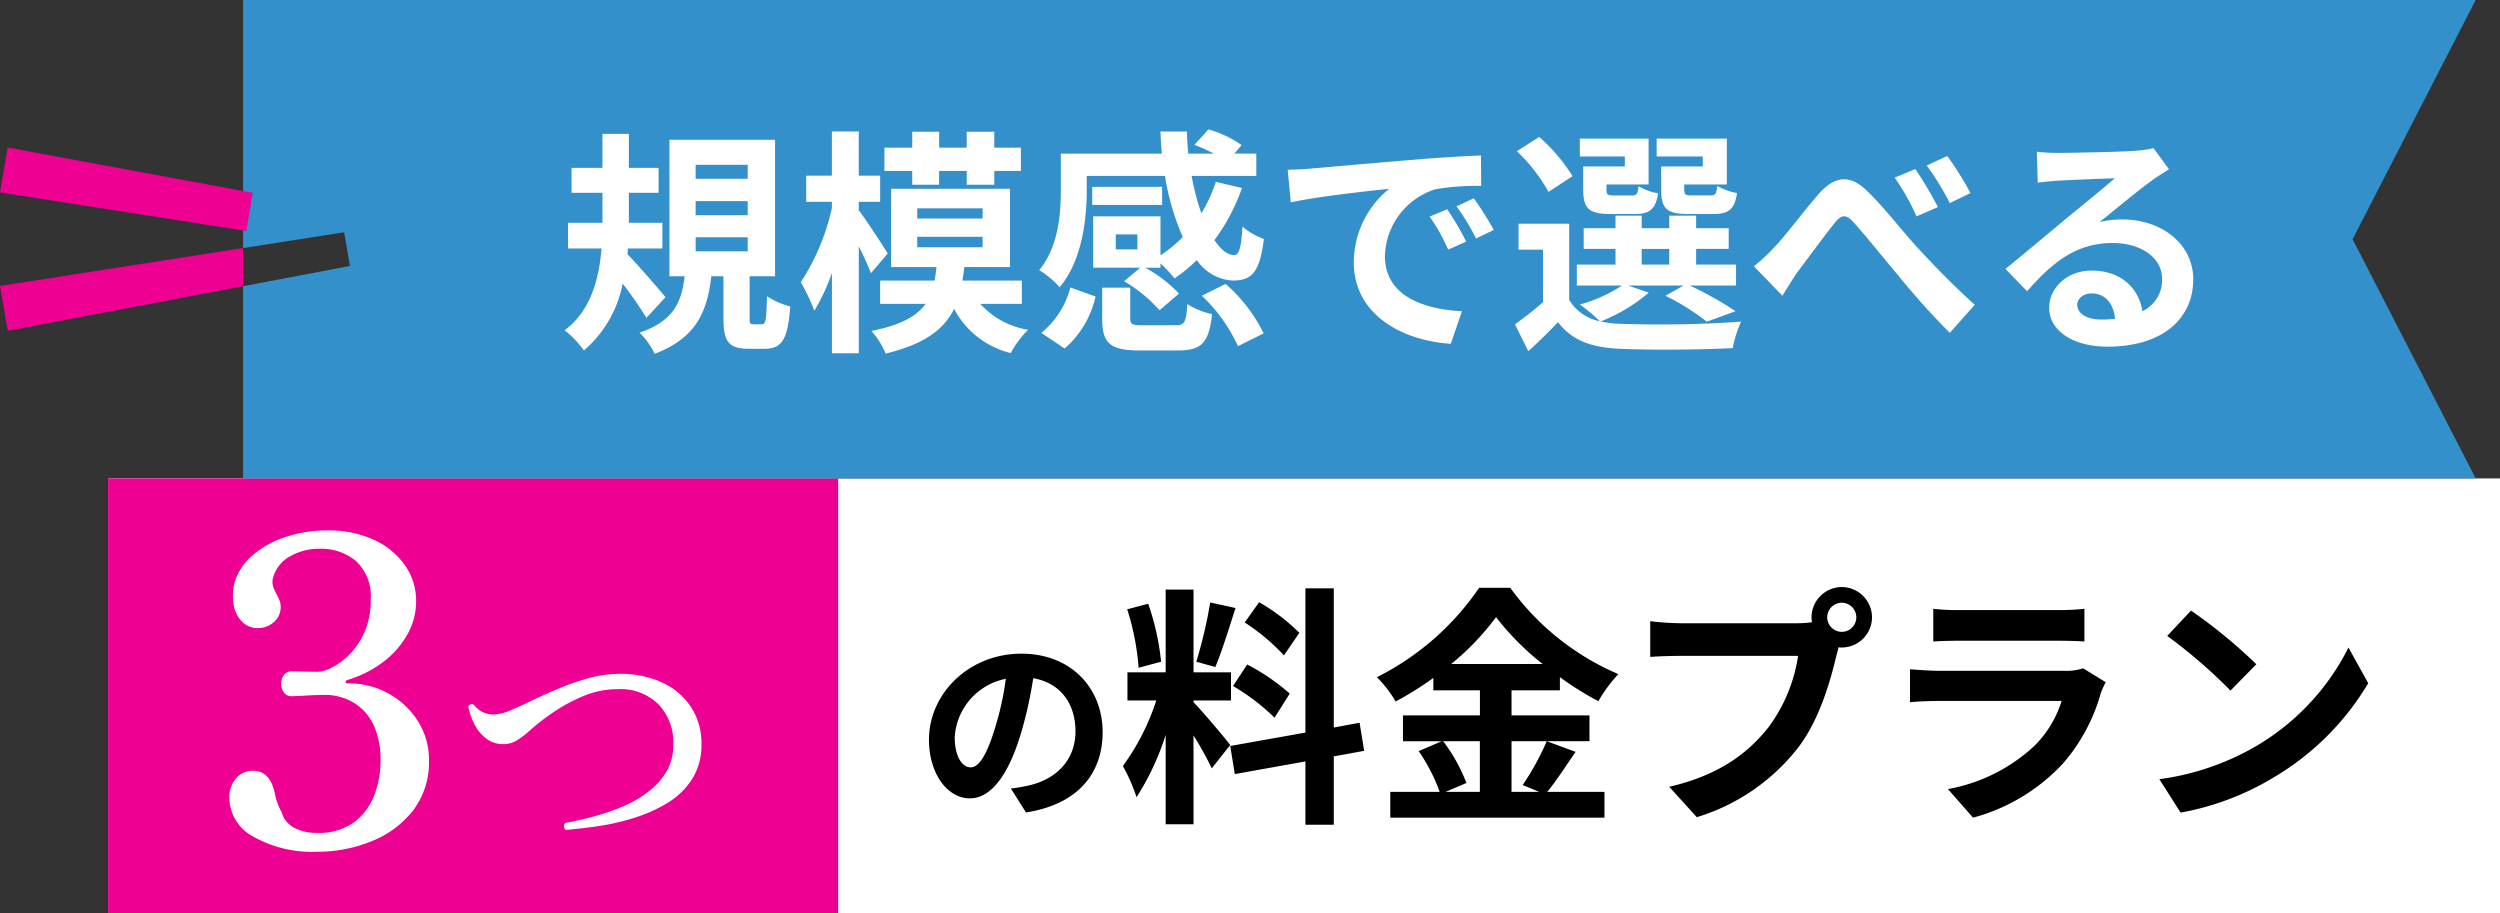
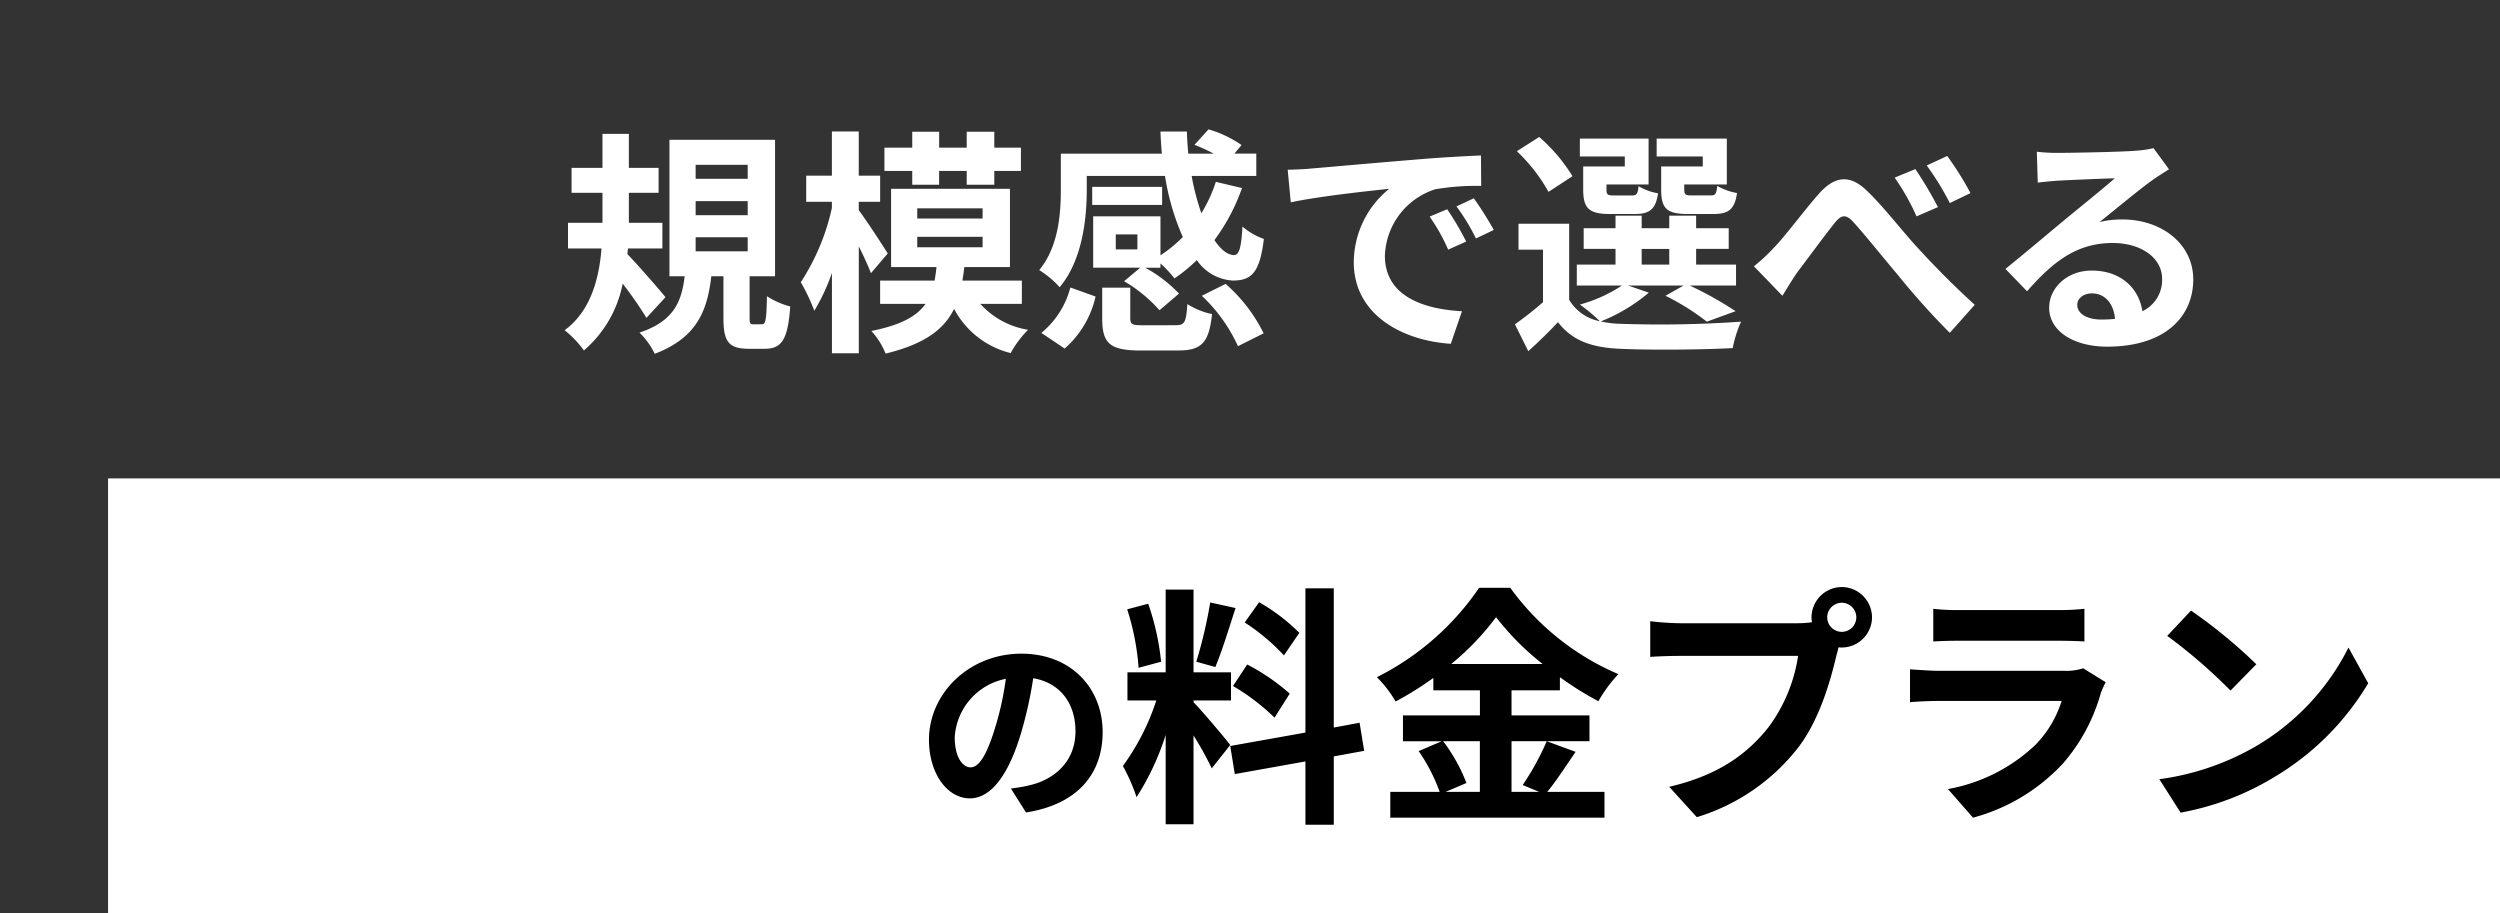
<svg xmlns="http://www.w3.org/2000/svg" width="298.316" height="108.986" viewBox="0 0 298.316 108.986">
  <rect x="0" y="0" width="298.316" height="108.986" fill="#333333" stroke="none" />
  <g id="Group_36494" data-name="Group 36494" transform="translate(-435.527 -5560.596)">
    <rect id="Rectangle_35036" data-name="Rectangle 35036" width="285.421" height="51.898" transform="translate(448.423 5617.684)" fill="#fff" />
-     <rect id="Rectangle_35037" data-name="Rectangle 35037" width="87.122" height="51.898" transform="translate(448.423 5617.684)" fill="#ed0092" />
    <path id="Path_35803" data-name="Path 35803" d="M-90.293-15.951c0-5.235-3.746-9.365-9.7-9.365-6.219,0-11.022,4.731-11.022,10.277,0,4.058,2.209,6.988,4.875,6.988,2.617,0,4.682-2.978,6.123-7.828a48.561,48.561,0,0,0,1.441-6.507c3.242.552,5.043,3.026,5.043,6.339,0,3.506-2.4,5.715-5.475,6.435a18.469,18.469,0,0,1-2.233.384l1.8,2.858C-93.391-7.306-90.293-10.884-90.293-15.951Zm-17.649.6a7.559,7.559,0,0,1,6.1-6.964,36.044,36.044,0,0,1-1.273,5.811c-.985,3.242-1.921,4.755-2.93,4.755C-106.982-11.748-107.942-12.925-107.942-15.35ZM-66.819-27.8a22.7,22.7,0,0,0-4.8-3.655l-1.722,2.417a24.3,24.3,0,0,1,4.682,3.927Zm-7.915,6.344a25.548,25.548,0,0,1,4.954,3.776l1.813-2.87a25.229,25.229,0,0,0-5.075-3.474Zm-2.719-9.969a56.193,56.193,0,0,1-1.662,7.069l2.266.634c.755-1.752,1.631-4.622,2.417-7.039Zm-5.861,7.069a30.289,30.289,0,0,0-1.541-6.918l-2.507.665A29.874,29.874,0,0,1-86-23.63Zm8.247,9.939c-.634-.846-3.5-4.229-4.38-5.105v-.211h4.471v-3.353h-4.471v-9.879H-82.77v9.879h-4.562v3.353h3.444a27.967,27.967,0,0,1-3.988,7.824,21.348,21.348,0,0,1,1.631,3.716,31,31,0,0,0,3.474-7.432V-4.961h3.323v-10.6a40.353,40.353,0,0,1,2.175,3.927Zm15.981.695-.544-3.353-3.081.574V-33.116h-3.383V-15.9l-8.972,1.6.544,3.353,8.428-1.51V-4.9h3.383v-8.157Zm13.806-1.148v6.042h-4.078l2.477-1.057a20.381,20.381,0,0,0-2.779-4.985Zm-3.414-9.214a31.514,31.514,0,0,0,5.347-5.589,32.233,32.233,0,0,0,5.559,5.589ZM-37.3-14.869a31.377,31.377,0,0,1-2.87,5.226l1.964.816H-41.5v-6.042h9.3v-3.081h-9.3v-2.991h5.77v-1.571a38.182,38.182,0,0,0,4.592,2.87,16.875,16.875,0,0,1,2.387-3.232,30.866,30.866,0,0,1-12.9-10.3h-3.716a32.217,32.217,0,0,1-12.2,10.664,14.081,14.081,0,0,1,2.236,2.9,38.607,38.607,0,0,0,4.5-2.809v1.48h5.559v2.991h-9.184v3.081h4.622l-2.749,1.178a20.756,20.756,0,0,1,2.507,4.864h-5.891v3.081h25.557V-8.827h-6.827c1.057-1.269,2.236-3.112,3.383-4.773ZM-3.832-29.642A1.753,1.753,0,0,1-2.08-31.394,1.747,1.747,0,0,1-.358-29.642,1.741,1.741,0,0,1-2.08-27.92,1.747,1.747,0,0,1-3.832-29.642Zm-1.873,0a3.346,3.346,0,0,0,.06.574,13.035,13.035,0,0,1-1.722.121H-21.354a33.637,33.637,0,0,1-3.595-.242v4.26c.755-.06,2.205-.121,3.595-.121H-7.307a18.984,18.984,0,0,1-3.535,8.519c-2.447,3.081-5.861,5.71-11.842,7.1l3.293,3.625A24.263,24.263,0,0,0-7.246-14.175c2.538-3.353,3.837-8.036,4.531-11,.091-.272.151-.574.242-.906a1.722,1.722,0,0,0,.393.03,3.623,3.623,0,0,0,3.595-3.595A3.63,3.63,0,0,0-2.08-33.267,3.636,3.636,0,0,0-5.705-29.642ZM8.825-30.669v3.9c.876-.06,2.175-.091,3.142-.091h11.57c1.088,0,2.507.03,3.323.091v-3.9a28.482,28.482,0,0,1-3.263.151H11.967A25.465,25.465,0,0,1,8.825-30.669ZM29.4-21.908,26.709-23.57a6.373,6.373,0,0,1-2.205.3H9.55c-.936,0-2.236-.091-3.5-.181v3.927c1.269-.121,2.779-.151,3.5-.151H24.142a13.106,13.106,0,0,1-3.112,5.226A20.377,20.377,0,0,1,10.577-9.16l2.991,3.414a22.621,22.621,0,0,0,10.785-6.525,21.71,21.71,0,0,0,4.471-8.368A11.194,11.194,0,0,1,29.4-21.908Zm10.181-8.549-2.84,3.021a62.813,62.813,0,0,1,7.552,6.525l3.081-3.142A61.014,61.014,0,0,0,39.579-30.458ZM35.8-10.338,38.34-6.35a32.716,32.716,0,0,0,11.208-4.26A32.123,32.123,0,0,0,60.725-21.787l-2.356-4.26a28.445,28.445,0,0,1-11,11.752A31.136,31.136,0,0,1,35.8-10.338Z" transform="translate(657.393 5663.912)" />
    <g id="Group_36259" data-name="Group 36259" transform="translate(462.89 5623.88)">
      <path id="Path_19996" data-name="Path 19996" d="M-9.331-11.573A.517.517,0,0,1-9.4-12.4q1.648-.309,3.434-.79a25.859,25.859,0,0,0,3.468-1.2A13.925,13.925,0,0,0,.525-16.141a8.374,8.374,0,0,0,2.146-2.4A6.12,6.12,0,0,0,3.478-21.7a6.542,6.542,0,0,0-1.854-4.945,6.461,6.461,0,0,0-4.842-1.717,10.385,10.385,0,0,0-4.035.824,19.9,19.9,0,0,0-3.623,1.957,26.341,26.341,0,0,0-2.782,2.163A10.247,10.247,0,0,1-15.272-22.2a3.044,3.044,0,0,1-1.545.395,3.28,3.28,0,0,1-1.975-.635,4.78,4.78,0,0,1-1.425-1.683,7.632,7.632,0,0,1-.755-2.146.426.426,0,0,1,.687-.206,2.852,2.852,0,0,0,2.679,1.1,5.757,5.757,0,0,0,1.751-.515q1.133-.481,2.61-1.185t3.159-1.408a28.738,28.738,0,0,1,3.417-1.185,13.71,13.71,0,0,1,3.383-.515,11.822,11.822,0,0,1,5.46,1.03,8.256,8.256,0,0,1,3.468,2.988,7.885,7.885,0,0,1,1.2,4.327,7.61,7.61,0,0,1-1.116,4.207,9.025,9.025,0,0,1-2.953,2.85,17.816,17.816,0,0,1-4,1.786,28.219,28.219,0,0,1-4.293.979Q-7.648-11.711-9.331-11.573Z" transform="translate(49.496 47.318)" fill="#fff" />
-       <path id="Path_19995" data-name="Path 19995" d="M-10.513-26.593a14.157,14.157,0,0,1-7.542-1.79,5.33,5.33,0,0,1-2.889-4.653,3.4,3.4,0,0,1,.793-2.3,2.548,2.548,0,0,1,2.02-.92q2.045,0,2.608,2.659a7.7,7.7,0,0,0,.307,1.151,5.892,5.892,0,0,0,.511,1.1A2.96,2.96,0,0,0-13.2-29.457a5.51,5.51,0,0,0,2.633.614,7.247,7.247,0,0,0,4.525-1.278,7.236,7.236,0,0,0,2.4-3.247,11.3,11.3,0,0,0,.741-4.014,9.987,9.987,0,0,0-.69-4.014A6.406,6.406,0,0,0-5.3-43.8a6.128,6.128,0,0,0-2.122-1.176,6.762,6.762,0,0,0-1.918-.332q-1.074,0-2.4.077t-1.79.077a1.068,1.068,0,0,1-.895-.435,1.675,1.675,0,0,1-.332-1.048,1.675,1.675,0,0,1,.332-1.048,1.12,1.12,0,0,1,.946-.435q.562,0,1.457.026t1.662.026A4.125,4.125,0,0,0-8.7-48.581a8.076,8.076,0,0,0,2.122-1.585,8.8,8.8,0,0,0,1.79-2.685,9.321,9.321,0,0,0,.716-3.81,5.721,5.721,0,0,0-1.739-4.6,6.39,6.39,0,0,0-4.3-1.483,6.975,6.975,0,0,0-3.579.895,4.148,4.148,0,0,0-1.994,2.429,1.938,1.938,0,0,0-.026,1.2,6.752,6.752,0,0,0,.435.946q.153.307.307.665a1.926,1.926,0,0,1,.153.767A2.334,2.334,0,0,1-15.626-54a2.787,2.787,0,0,1-1.892.716,2.589,2.589,0,0,1-1.943-.793,3.717,3.717,0,0,1-.972-2.045,6.356,6.356,0,0,1,.1-2.531A6.879,6.879,0,0,1-18.132-62a11.545,11.545,0,0,1,3.963-2.173,15.5,15.5,0,0,1,4.883-.767,12.855,12.855,0,0,1,5.65,1.151A9.144,9.144,0,0,1,.047-60.725a7.343,7.343,0,0,1,1.3,4.219,8.055,8.055,0,0,1-1.074,4.04,10.631,10.631,0,0,1-2.915,3.273,13.447,13.447,0,0,1-4.193,2.1.271.271,0,0,0-.23.23q-.026.179.281.179a9.739,9.739,0,0,1,4.909,1.253,9.578,9.578,0,0,1,3.477,3.324,8.542,8.542,0,0,1,1.278,4.577A9.48,9.48,0,0,1,.993-31.528a11.8,11.8,0,0,1-4.96,3.682A17.145,17.145,0,0,1-10.513-26.593Z" transform="translate(20.944 64.944)" fill="#fff" />
+       <path id="Path_19995" data-name="Path 19995" d="M-10.513-26.593a14.157,14.157,0,0,1-7.542-1.79,5.33,5.33,0,0,1-2.889-4.653,3.4,3.4,0,0,1,.793-2.3,2.548,2.548,0,0,1,2.02-.92q2.045,0,2.608,2.659a7.7,7.7,0,0,0,.307,1.151,5.892,5.892,0,0,0,.511,1.1A2.96,2.96,0,0,0-13.2-29.457a5.51,5.51,0,0,0,2.633.614,7.247,7.247,0,0,0,4.525-1.278,7.236,7.236,0,0,0,2.4-3.247,11.3,11.3,0,0,0,.741-4.014,9.987,9.987,0,0,0-.69-4.014A6.406,6.406,0,0,0-5.3-43.8a6.128,6.128,0,0,0-2.122-1.176,6.762,6.762,0,0,0-1.918-.332q-1.074,0-2.4.077t-1.79.077a1.068,1.068,0,0,1-.895-.435,1.675,1.675,0,0,1-.332-1.048,1.675,1.675,0,0,1,.332-1.048,1.12,1.12,0,0,1,.946-.435q.562,0,1.457.026t1.662.026A4.125,4.125,0,0,0-8.7-48.581a8.076,8.076,0,0,0,2.122-1.585,8.8,8.8,0,0,0,1.79-2.685,9.321,9.321,0,0,0,.716-3.81,5.721,5.721,0,0,0-1.739-4.6,6.39,6.39,0,0,0-4.3-1.483,6.975,6.975,0,0,0-3.579.895,4.148,4.148,0,0,0-1.994,2.429,1.938,1.938,0,0,0-.026,1.2,6.752,6.752,0,0,0,.435.946q.153.307.307.665a1.926,1.926,0,0,1,.153.767a2.787,2.787,0,0,1-1.892.716,2.589,2.589,0,0,1-1.943-.793,3.717,3.717,0,0,1-.972-2.045,6.356,6.356,0,0,1,.1-2.531A6.879,6.879,0,0,1-18.132-62a11.545,11.545,0,0,1,3.963-2.173,15.5,15.5,0,0,1,4.883-.767,12.855,12.855,0,0,1,5.65,1.151A9.144,9.144,0,0,1,.047-60.725a7.343,7.343,0,0,1,1.3,4.219,8.055,8.055,0,0,1-1.074,4.04,10.631,10.631,0,0,1-2.915,3.273,13.447,13.447,0,0,1-4.193,2.1.271.271,0,0,0-.23.23q-.026.179.281.179a9.739,9.739,0,0,1,4.909,1.253,9.578,9.578,0,0,1,3.477,3.324,8.542,8.542,0,0,1,1.278,4.577A9.48,9.48,0,0,1,.993-31.528a11.8,11.8,0,0,1-4.96,3.682A17.145,17.145,0,0,1-10.513-26.593Z" transform="translate(20.944 64.944)" fill="#fff" />
    </g>
    <g id="Group_36254" data-name="Group 36254" transform="translate(435.527 5560.596)">
-       <path id="Path_19974" data-name="Path 19974" d="M21.339,0V29.6L33.4,27.714l.695,4.019L21.339,34.154V57.087H287.748L273.061,28.545,287.748,0Z" transform="translate(7.666 0)" fill="#3490cb" />
-       <path id="Path_19975" data-name="Path 19975" d="M0,26.3l.926,5.357L29,26.332V21.775Z" transform="translate(0 7.823)" fill="#ed0092" />
-       <path id="Path_19976" data-name="Path 19976" d="M0,18.31l29.384,4.6.776-4.555L.918,12.951Z" transform="translate(0.002 4.653)" fill="#ed0092" />
      <path id="Path_35804" data-name="Path 35804" d="M-102.547-8.219c-.624-.794-3.348-3.915-4.539-5.135l.057-.681h4.114V-17.1h-4v-3.575h3.546v-2.979h-3.546v-4.057h-3.149v4.057h-3.688v2.979h3.688V-17.1h-4.114v3.064h4c-.284,3.575-1.277,7.461-4.4,9.759a12.249,12.249,0,0,1,2.3,2.411,14.007,14.007,0,0,0,4.624-7.972,45.886,45.886,0,0,1,2.837,4.085Zm3.6-7.149h6.213v1.674h-6.213Zm0-4.312h6.213v1.674h-6.213Zm0-4.341h6.213v1.674h-6.213Zm6.922,19.036c-.426,0-.482-.085-.482-.851v-4.88h3.036V-27h-12.6v16.284h1.816c-.369,3.007-1.248,5.334-5.39,6.724a8.953,8.953,0,0,1,1.816,2.525c4.993-1.9,6.27-5.078,6.752-9.249h1.447v4.936c0,2.78.539,3.716,3.036,3.716h1.872c2.014,0,2.78-1.021,3.064-5.05a9.509,9.509,0,0,1-2.78-1.22c-.057,2.979-.17,3.348-.624,3.348ZM-73.1-21.638h3.206v-1.645H-66.6v1.645h3.291v-1.645h3.177v-2.78h-3.177v-1.9H-66.6v1.9h-3.291v-1.9H-73.1v1.9h-3.319v2.78H-73.1Zm-2.922,8.2c-.511-.823-2.61-4.057-3.461-5.163V-19.6h2.553v-3.121h-2.553v-5.277h-3.206v5.277h-3.064V-19.6h3.064v.738A26.682,26.682,0,0,1-86.4-10.006a23.279,23.279,0,0,1,1.617,3.4,24.053,24.053,0,0,0,2.1-4.511v9.589h3.206V-14.29c.6,1.192,1.135,2.383,1.447,3.206Zm3.518-1.986h7.8v1.248h-7.8Zm0-3.4h7.8v1.22h-7.8Zm12.483,11.4V-10.2h-7.093c.085-.539.17-1.05.227-1.617h5.447v-9.334H-75.624v9.334h5.419c-.057.567-.142,1.106-.227,1.617h-6.5v2.78h5.419C-72.56-5.949-74.432-4.9-77.979-4.19a9.014,9.014,0,0,1,1.7,2.7C-71.6-2.63-69.3-4.389-68.106-6.829a10.456,10.456,0,0,0,6.752,5.277,12.449,12.449,0,0,1,2.071-2.78,9.784,9.784,0,0,1-5.7-3.092Zm13.788-6.5h-2.582v-1.787h2.582Zm-6.043-8.766h9.334A29.1,29.1,0,0,0-40.814-15.4a16.312,16.312,0,0,1-2.667,2.184v-4.653h-8.029v6.128h5.617l-1.929,1.617a17.276,17.276,0,0,1,4.227,3.461l2.326-1.986A16.19,16.19,0,0,0-45.3-11.737h1.816v-.511a13.369,13.369,0,0,1,1.674,1.787,19.121,19.121,0,0,0,2.667-2.185,5.57,5.57,0,0,0,4.284,2.44c2.241,0,3.234-.936,3.716-4.965a8.071,8.071,0,0,1-2.553-1.475c-.142,2.44-.369,3.376-.993,3.4-.794,0-1.589-.653-2.355-1.787a23.211,23.211,0,0,0,3.291-6.213l-3.121-.738A17.307,17.307,0,0,1-38.6-18.233a29.886,29.886,0,0,1-1.163-4.454h7.717v-2.667h-2.61l.851-1.021a13.388,13.388,0,0,0-3.943-1.872L-39.423-26.4a20.627,20.627,0,0,1,2.3,1.05h-3.036c-.085-.851-.142-1.759-.17-2.638H-43.48q.043,1.319.17,2.638H-55.368V-21.1c0,2.865-.255,6.837-2.582,9.646a11.121,11.121,0,0,1,2.44,2.043c2.7-3.206,3.234-8.142,3.234-11.632Zm8.993,1.305h-8.341v2.156h8.341ZM-54.914-2.091A11.643,11.643,0,0,0-51.225-8.3l-3.007-1.078a10.387,10.387,0,0,1-3.461,5.419Zm9.362-2.78c-1.305,0-1.532-.085-1.532-.851V-9.353h-3.348v3.66c0,2.922.851,3.83,4.511,3.83h4.539c2.752,0,3.688-.851,4.057-4.341A8.832,8.832,0,0,1-40.275-7.4c-.142,2.241-.34,2.525-1.419,2.525Zm7.007-3.518a19.119,19.119,0,0,1,4.312,6.014l3.064-1.532a18.967,18.967,0,0,0-4.539-5.9ZM-28.3-23.425l.369,3.887c3.291-.709,9.078-1.333,11.745-1.617a11.35,11.35,0,0,0-4.227,8.766c0,6.156,5.617,9.334,11.575,9.731l1.333-3.887C-12.33-6.8-16.7-8.474-16.7-13.155A8.621,8.621,0,0,1-10.685-21.1a29.473,29.473,0,0,1,5.475-.4l-.028-3.631c-2.014.085-5.107.255-8.029.511-5.192.426-9.873.851-12.256,1.05C-26.061-23.51-27.168-23.453-28.3-23.425Zm19.036,4.709-2.1.879a21.889,21.889,0,0,1,2.213,3.943L-7-14.857A35.213,35.213,0,0,0-9.266-18.716Zm3.177-1.305-2.071.965a24.958,24.958,0,0,1,2.326,3.83l2.128-1.021A42.436,42.436,0,0,0-6.089-20.021Zm27.32-3.8H16.267v2.752c0,2.27.653,2.922,3.206,2.922h3.036c1.787,0,2.525-.539,2.809-2.5a7.234,7.234,0,0,1-2.355-.851c-.113.965-.227,1.135-.794,1.135h-2.3c-.709,0-.851-.113-.851-.738v-.567H24.1v-5.475H15.728v2.128h5.5Zm-9.305,0H6.962v2.752c0,2.27.709,2.922,3.206,2.922h2.979c1.7,0,2.468-.539,2.752-2.468a6.622,6.622,0,0,1-2.326-.851c-.113.936-.227,1.106-.794,1.106H10.593c-.738,0-.851-.113-.851-.709v-.6h5.022v-5.475h-8.2v2.128h5.362ZM5.685-22.659A20.292,20.292,0,0,0,1.713-27.34l-2.667,1.7A19.959,19.959,0,0,1,2.82-20.787Zm8.256,8.681h3.291v1.872H13.941ZM12.324-9.609h6.61l-2.156,1.22A28.294,28.294,0,0,1,21.714-5.3l3.433-1.248a42.476,42.476,0,0,0-5.475-3.064H25.2v-2.5H20.438v-1.872h3.887v-2.468H20.438v-1.5H17.232v1.5H13.941v-1.5H10.82v1.5h-3.8v2.468h3.8v1.872H6.2v2.5h5.39a17.526,17.526,0,0,1-5.022,2.27A20.1,20.1,0,0,1,8.948-5.353a5.456,5.456,0,0,1-3.66-2.553v-9.078H-.755v3.092H2.167v6.27A42.293,42.293,0,0,1-1.181-4.984L.408-1.779C1.77-3,2.876-4.105,3.954-5.24c1.7,2.213,4.029,3.036,7.433,3.177,3.546.17,9.816.113,13.419-.085A14.071,14.071,0,0,1,25.8-5.3a137.956,137.956,0,0,1-14.412.255,11.6,11.6,0,0,1-2.326-.284,20.652,20.652,0,0,0,5.731-3.433Zm15.008-2.3,3.4,3.518c.482-.766,1.135-1.872,1.787-2.809,1.22-1.617,3.263-4.4,4.4-5.816.823-1.05,1.39-1.192,2.355-.085,1.362,1.5,3.49,4.17,5.248,6.241a88.671,88.671,0,0,0,6.185,6.894l2.979-3.348c-2.7-2.44-5.135-4.965-6.951-6.951-1.674-1.816-3.915-4.738-5.873-6.61-2.071-2.043-3.915-1.844-5.873.426C33.2-18.4,31.048-15.481,29.715-14.12A21.2,21.2,0,0,1,27.331-11.907Zm19.263-11.6-2.468,1.021a26.826,26.826,0,0,1,2.61,4.624l2.553-1.106A45.507,45.507,0,0,0,46.595-23.51Zm3.8-1.56-2.44,1.135a31.848,31.848,0,0,1,2.752,4.482l2.468-1.192A37.424,37.424,0,0,0,50.4-25.071ZM65.915-7.311c0-.709.681-1.362,1.759-1.362,1.532,0,2.582,1.192,2.752,3.036a14.811,14.811,0,0,1-1.645.085C67.078-5.552,65.915-6.261,65.915-7.311Zm-4.823-18.27.113,3.688c.653-.085,1.56-.17,2.326-.227,1.5-.085,5.419-.255,6.866-.284-1.39,1.22-4.341,3.6-5.929,4.908-1.674,1.39-5.107,4.284-7.121,5.9l2.582,2.667c3.036-3.461,5.873-5.759,10.213-5.759,3.348,0,5.9,1.731,5.9,4.284a4.112,4.112,0,0,1-2.355,3.858c-.4-2.7-2.525-4.851-6.043-4.851-3.007,0-5.078,2.128-5.078,4.426,0,2.837,2.979,4.653,6.922,4.653,6.866,0,10.27-3.546,10.27-8.029,0-4.142-3.66-7.149-8.483-7.149a11.083,11.083,0,0,0-2.7.312c1.787-1.419,4.766-3.915,6.3-4.993.653-.482,1.333-.879,1.986-1.305l-1.844-2.525a12.4,12.4,0,0,1-2.156.312c-1.617.142-7.688.255-9.192.255A19.688,19.688,0,0,1,61.092-25.581Z" transform="translate(181.955 43.683)" fill="#fff" />
    </g>
  </g>
</svg>